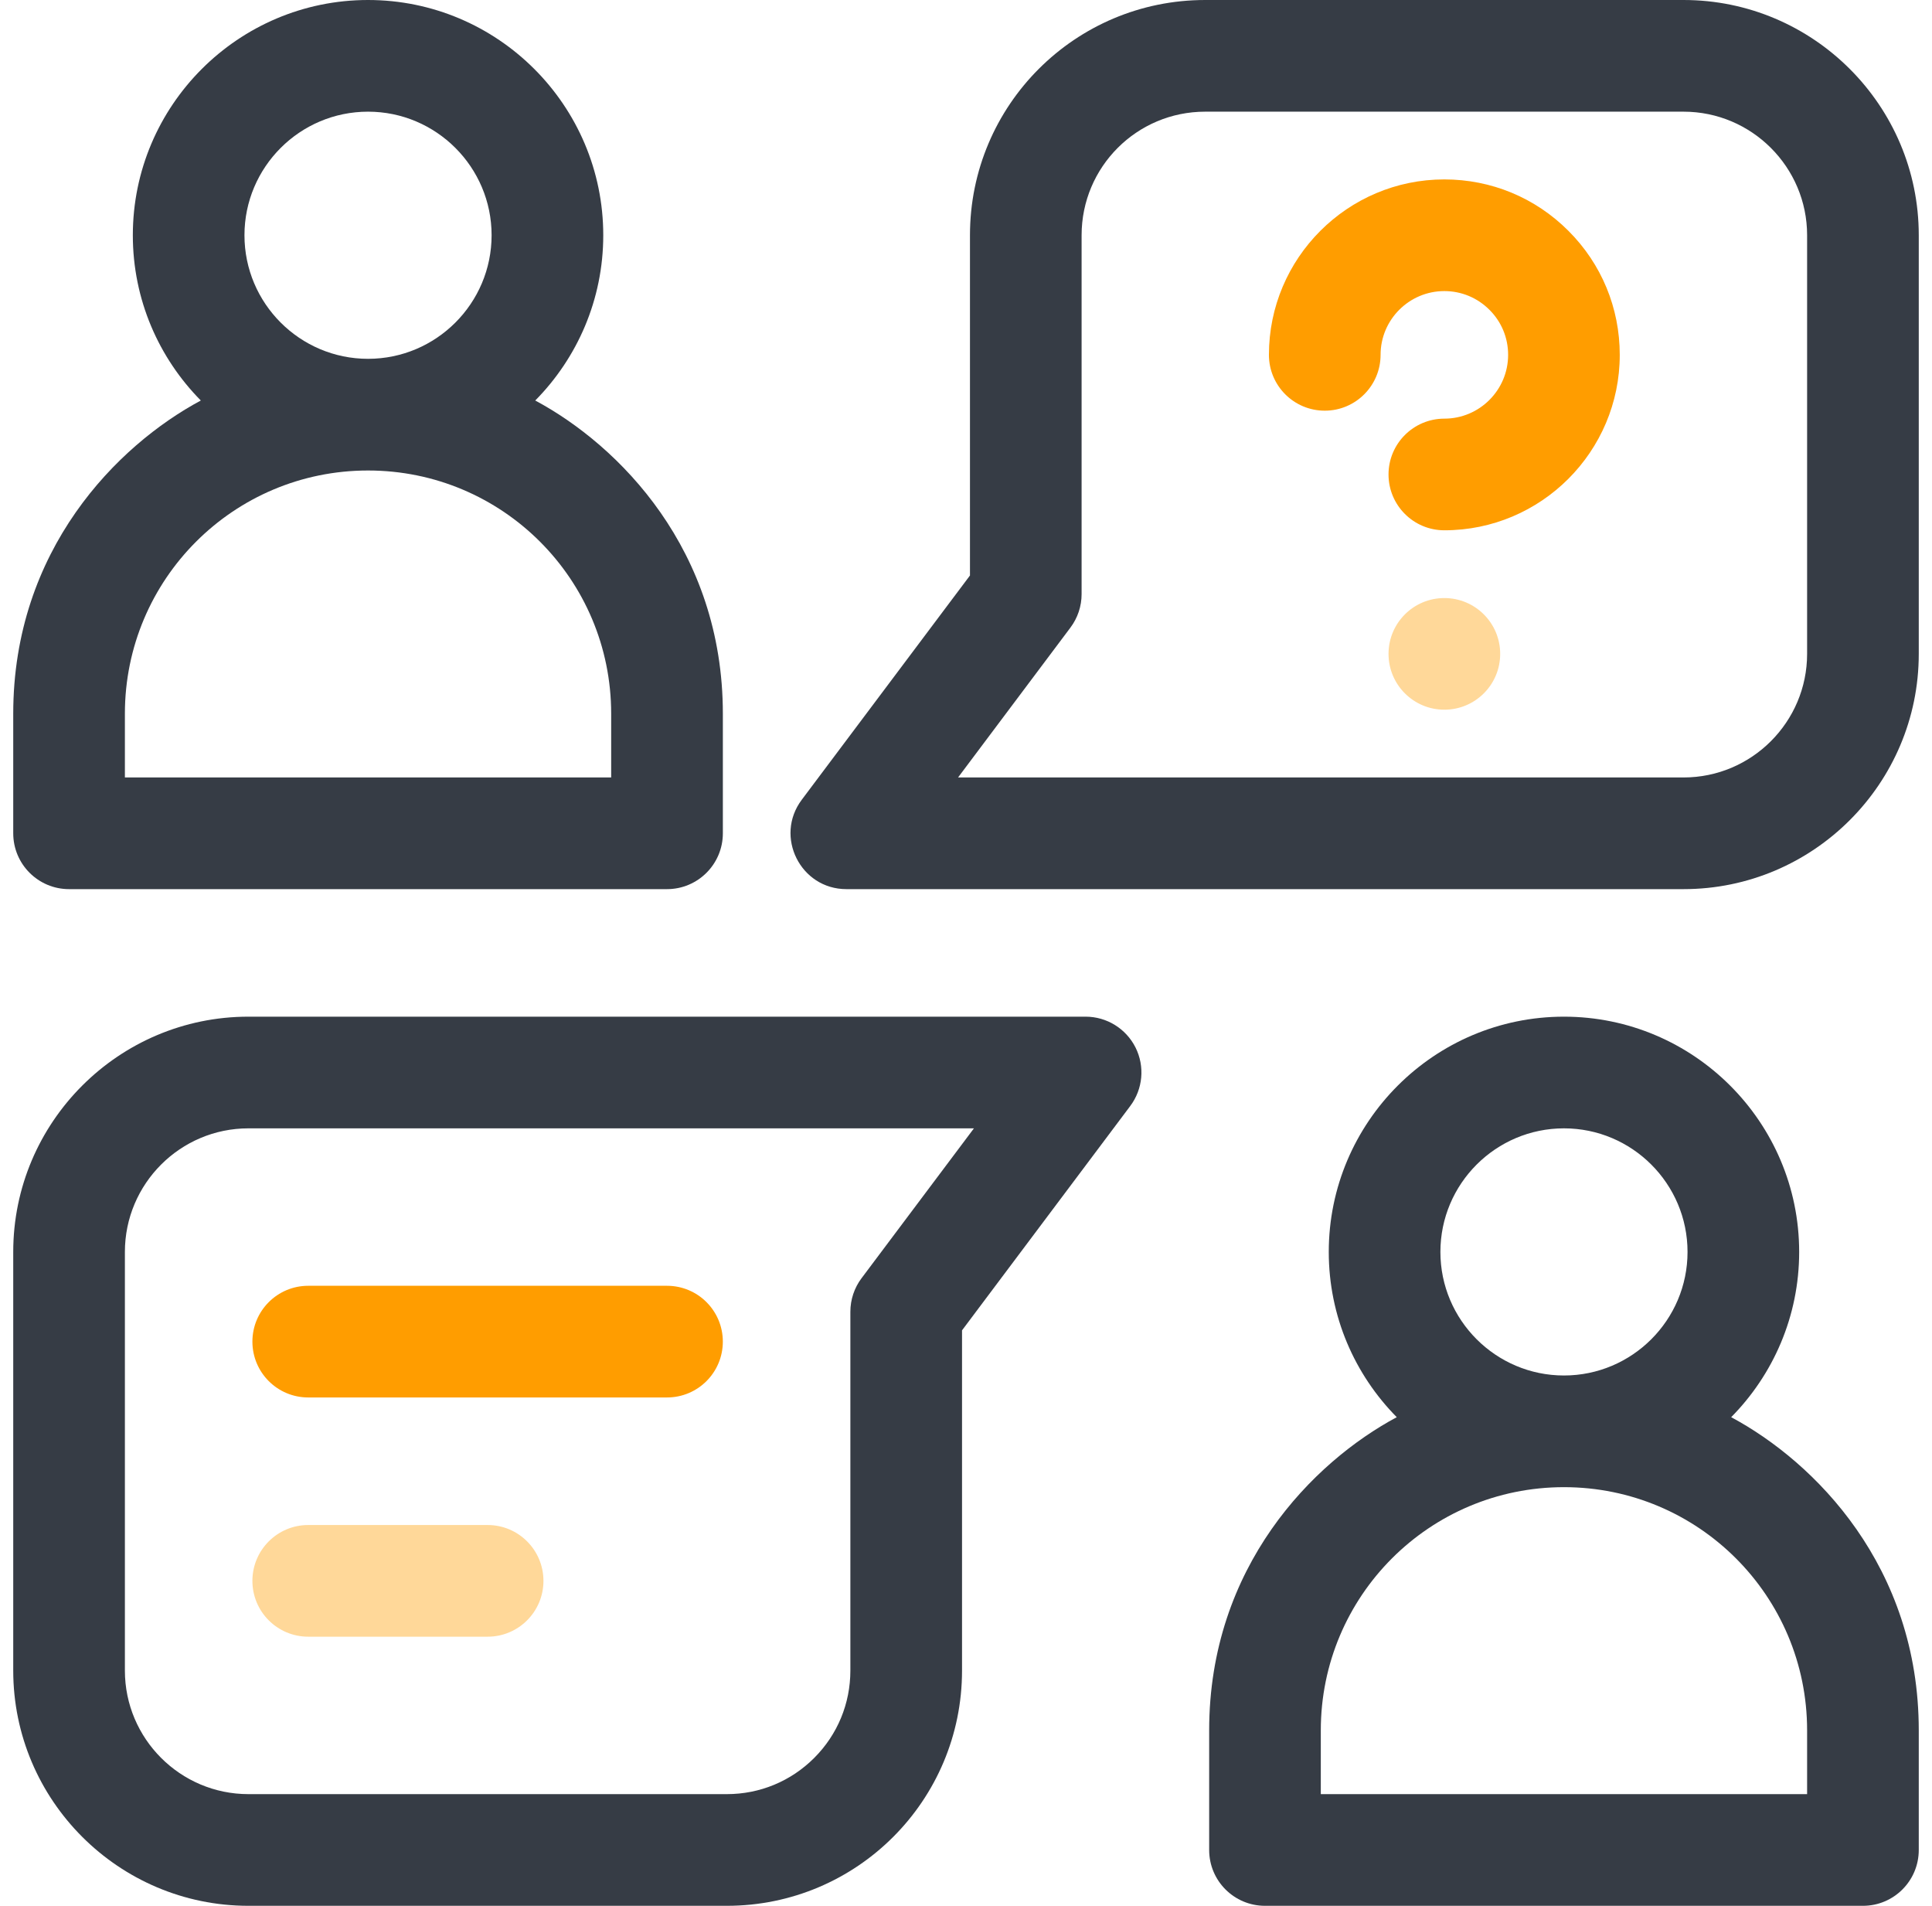
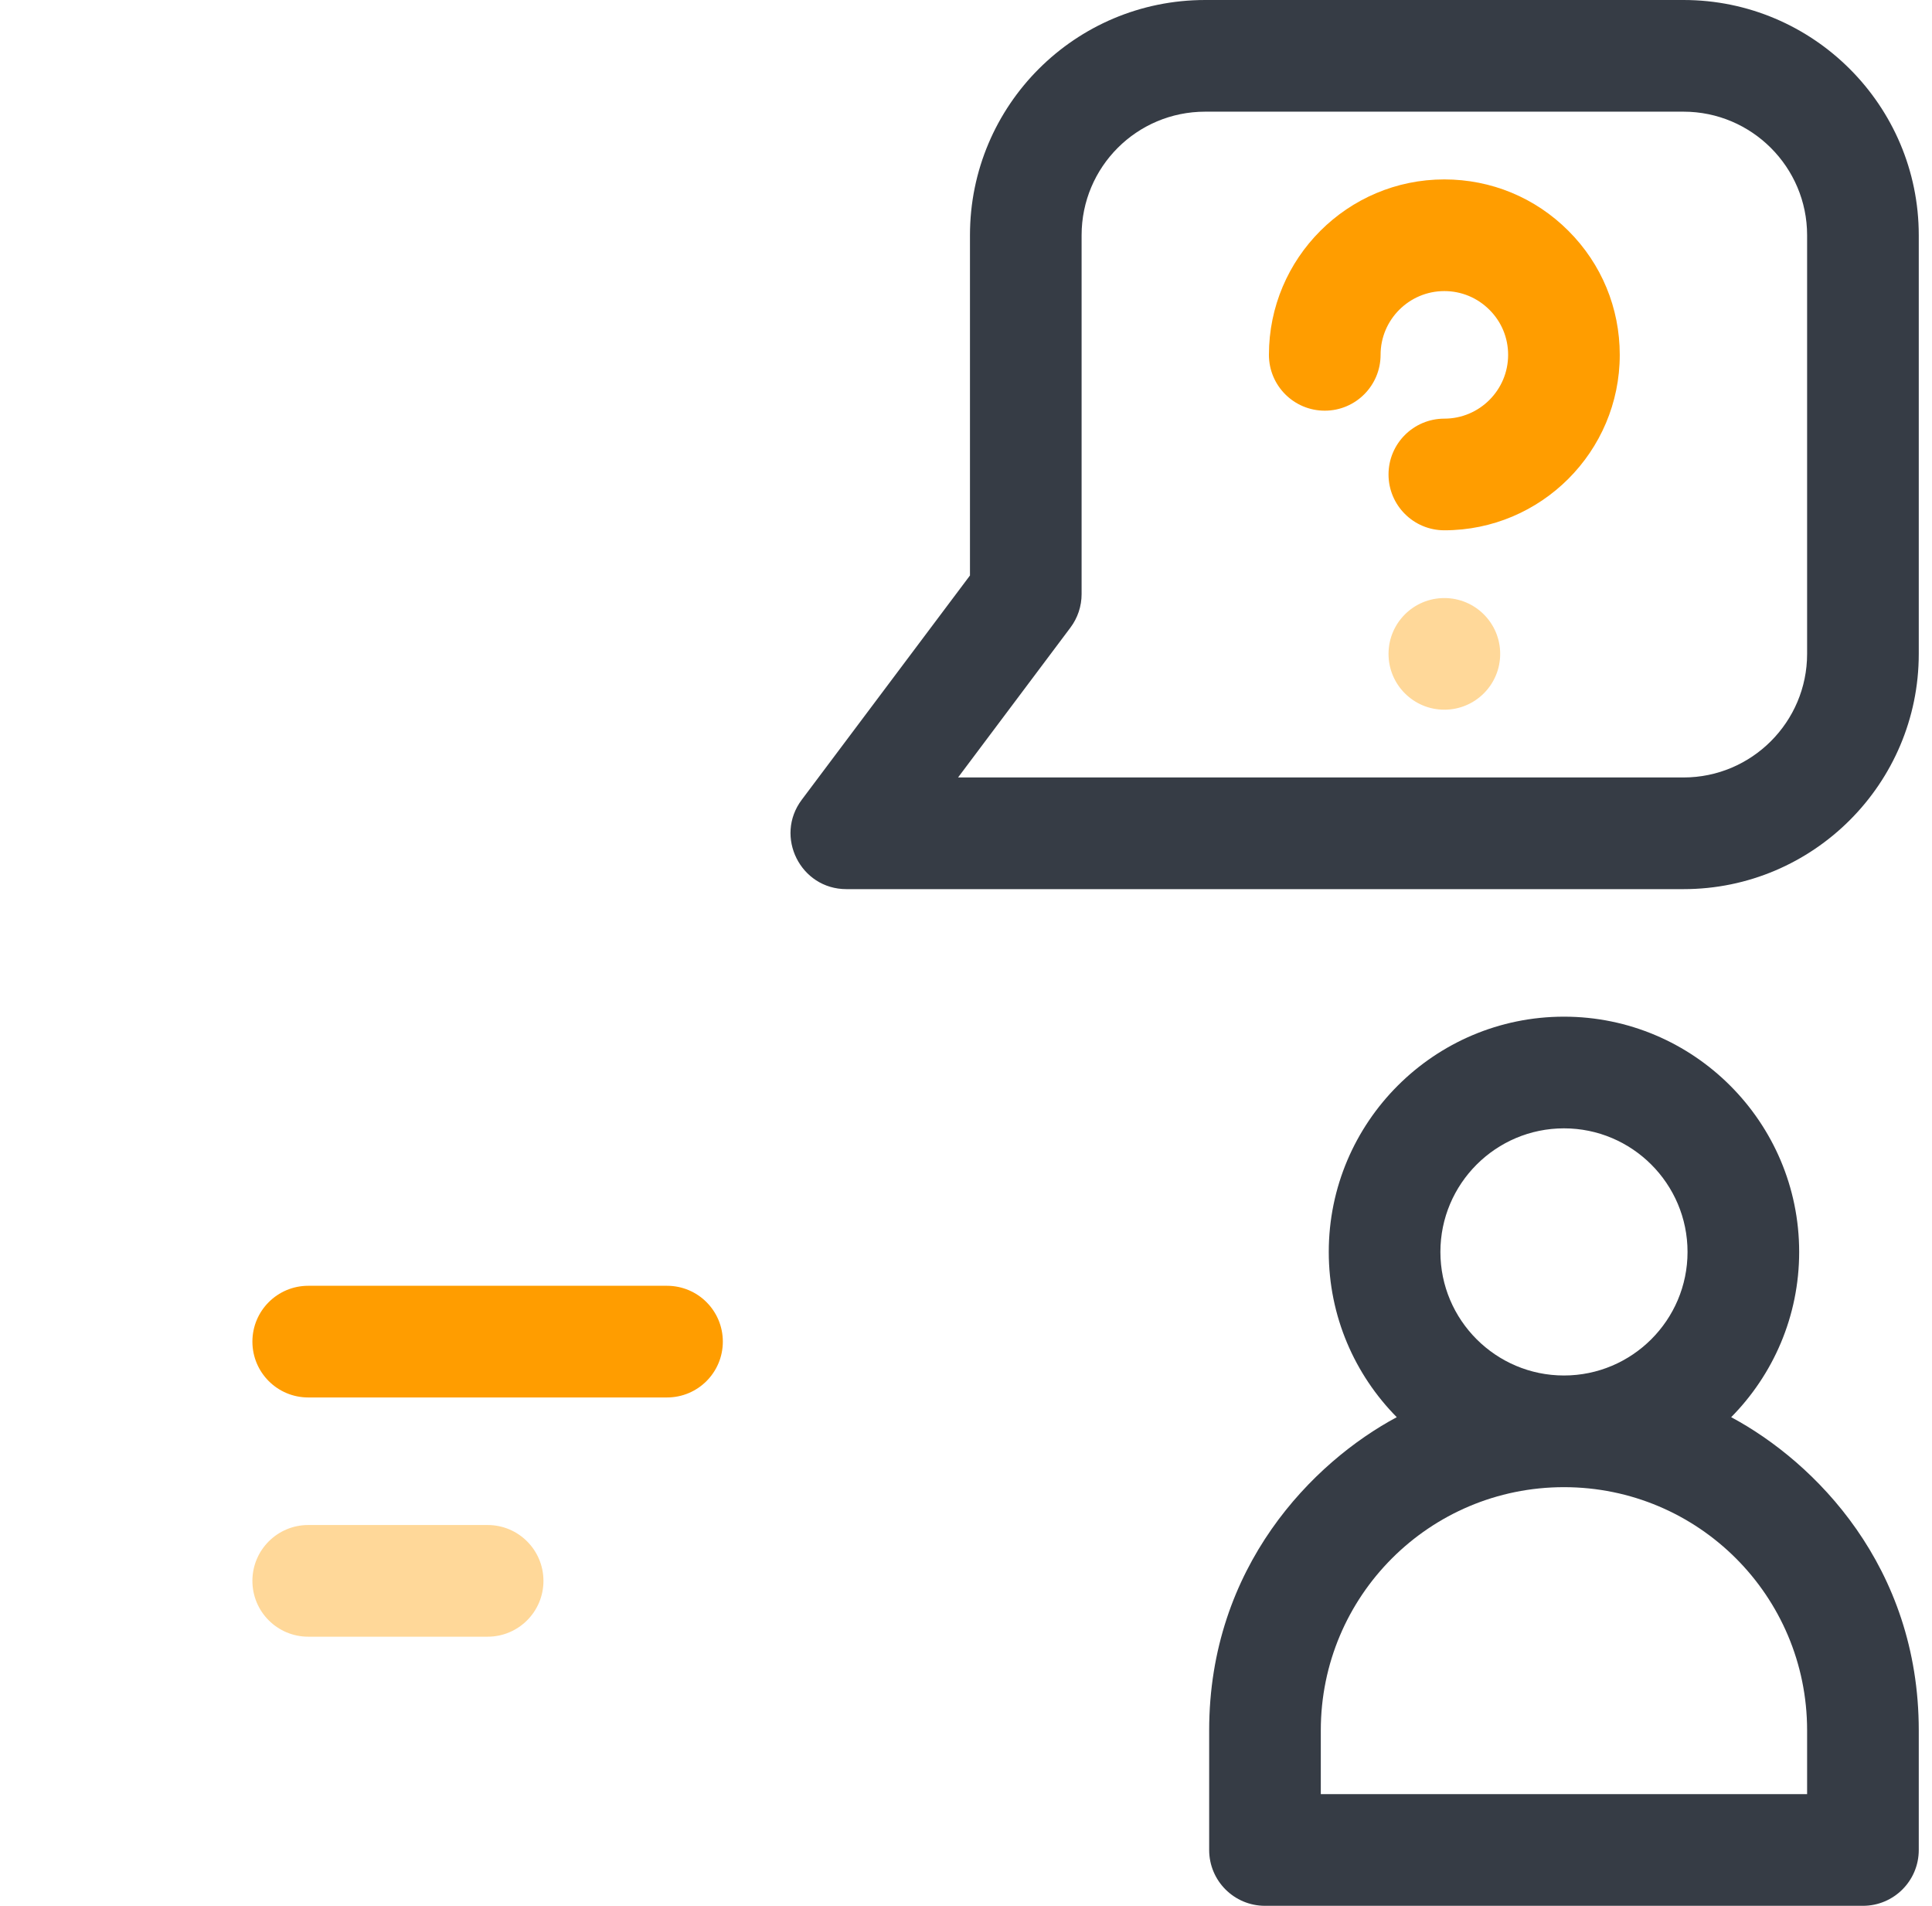
<svg xmlns="http://www.w3.org/2000/svg" width="73" height="72" viewBox="0 0 73 72" fill="none">
  <g clip-path="url(#clip0_2950_19044)">
    <path opacity="0.4" d="M56.684 24.703C56.684 25.868 55.739 26.812 54.574 26.812C53.41 26.812 52.465 25.868 52.465 24.703C52.465 23.538 53.41 22.594 54.574 22.594C55.739 22.594 56.684 23.538 56.684 24.703Z" fill="#FF9D00" />
    <path d="M54.572 6.778C50.919 6.778 47.946 9.751 47.946 13.404V13.406C47.946 14.572 48.891 15.515 50.056 15.515C51.221 15.515 52.165 14.569 52.165 13.404C52.165 12.077 53.245 10.997 54.574 10.997C55.218 10.997 55.822 11.248 56.279 11.705C56.734 12.158 56.984 12.763 56.984 13.406C56.984 14.735 55.903 15.816 54.574 15.816C53.41 15.816 52.465 16.761 52.465 17.925C52.465 19.09 53.41 20.034 54.574 20.034C58.23 20.034 61.202 17.061 61.202 13.406C61.202 11.635 60.513 9.97 59.262 8.721C58.011 7.468 56.346 6.778 54.572 6.778Z" fill="#FF9D00" />
-     <path d="M2.609 33.591H25.203C26.368 33.591 27.313 32.646 27.313 31.481V26.963C27.313 20.773 23.392 16.828 20.224 15.131C21.811 13.525 22.794 11.319 22.794 8.887C22.794 3.987 18.807 0 13.906 0C9.006 0 5.019 3.987 5.019 8.887C5.019 11.319 6.001 13.525 7.588 15.131C4.427 16.825 0.5 20.772 0.5 26.963V31.481C0.5 32.646 1.444 33.591 2.609 33.591ZM9.237 8.887C9.237 6.313 11.332 4.219 13.906 4.219C16.481 4.219 18.575 6.313 18.575 8.887C18.575 11.462 16.481 13.556 13.906 13.556C11.332 13.556 9.237 11.462 9.237 8.887ZM4.719 26.963C4.719 21.888 8.824 17.775 13.906 17.775C18.981 17.775 23.093 21.881 23.093 26.963V29.372H4.719V26.963Z" fill="#363C45" />
    <path d="M65.412 53.54C66.999 51.934 67.981 49.728 67.981 47.297C67.981 42.396 63.995 38.409 59.094 38.409C54.194 38.409 50.207 42.396 50.207 47.297C50.207 49.728 51.189 51.934 52.776 53.54C49.614 55.234 45.688 59.181 45.688 65.372V69.891C45.688 71.056 46.632 72 47.797 72H70.391C71.556 72 72.5 71.056 72.5 69.891V65.372C72.5 59.182 68.58 55.237 65.412 53.54ZM54.425 47.297C54.425 44.722 56.52 42.628 59.094 42.628C61.668 42.628 63.763 44.722 63.763 47.297C63.763 49.871 61.668 51.965 59.094 51.965C56.52 51.965 54.425 49.871 54.425 47.297ZM68.281 67.781H49.906V65.372C49.906 60.297 54.012 56.184 59.094 56.184C64.168 56.184 68.281 60.29 68.281 65.372V67.781Z" fill="#363C45" />
    <path d="M63.612 0H45.537C40.628 0 36.65 3.972 36.65 8.887V21.741L30.293 30.216C29.253 31.603 30.244 33.591 31.981 33.591H63.612C68.513 33.591 72.5 29.604 72.5 24.703V8.887C72.5 3.987 68.513 0 63.612 0ZM68.281 24.703C68.281 27.277 66.186 29.372 63.612 29.372H36.2L40.446 23.71C40.721 23.344 40.868 22.901 40.868 22.444V8.887C40.868 6.307 42.955 4.219 45.537 4.219H63.612C66.186 4.219 68.281 6.313 68.281 8.887V24.703Z" fill="#363C45" />
-     <path d="M41.019 38.409H9.387C4.487 38.409 0.5 42.396 0.5 47.297V63.112C0.5 68.013 4.487 72 9.387 72H27.463C32.371 72 36.35 68.028 36.35 63.112V50.259L42.706 41.784C43.186 41.145 43.263 40.29 42.906 39.575C42.548 38.861 41.818 38.409 41.019 38.409ZM32.553 48.29C32.279 48.656 32.131 49.099 32.131 49.556V63.112C32.131 64.359 31.646 65.532 30.765 66.413C29.882 67.296 28.71 67.781 27.463 67.781H9.387C6.813 67.781 4.719 65.687 4.719 63.112V47.297C4.719 44.722 6.813 42.628 9.387 42.628H36.8L32.553 48.29Z" fill="#363C45" />
    <path d="M11.646 52.795H25.203C26.368 52.795 27.312 51.851 27.312 50.685C27.312 49.52 26.368 48.576 25.203 48.576H11.646C10.482 48.576 9.537 49.52 9.537 50.685C9.537 51.851 10.481 52.795 11.646 52.795Z" fill="#FF9D00" />
    <path opacity="0.4" d="M11.646 61.833H18.425C19.59 61.833 20.534 60.889 20.534 59.724C20.534 58.559 19.59 57.614 18.425 57.614H11.646C10.482 57.614 9.537 58.559 9.537 59.724C9.537 60.889 10.481 61.833 11.646 61.833Z" fill="#FF9D00" />
  </g>
  <defs>
    <clipPath id="clip0_2950_19044">
      <rect width="72" height="72" fill="white" transform="translate(0.5)" />
    </clipPath>
  </defs>
</svg>